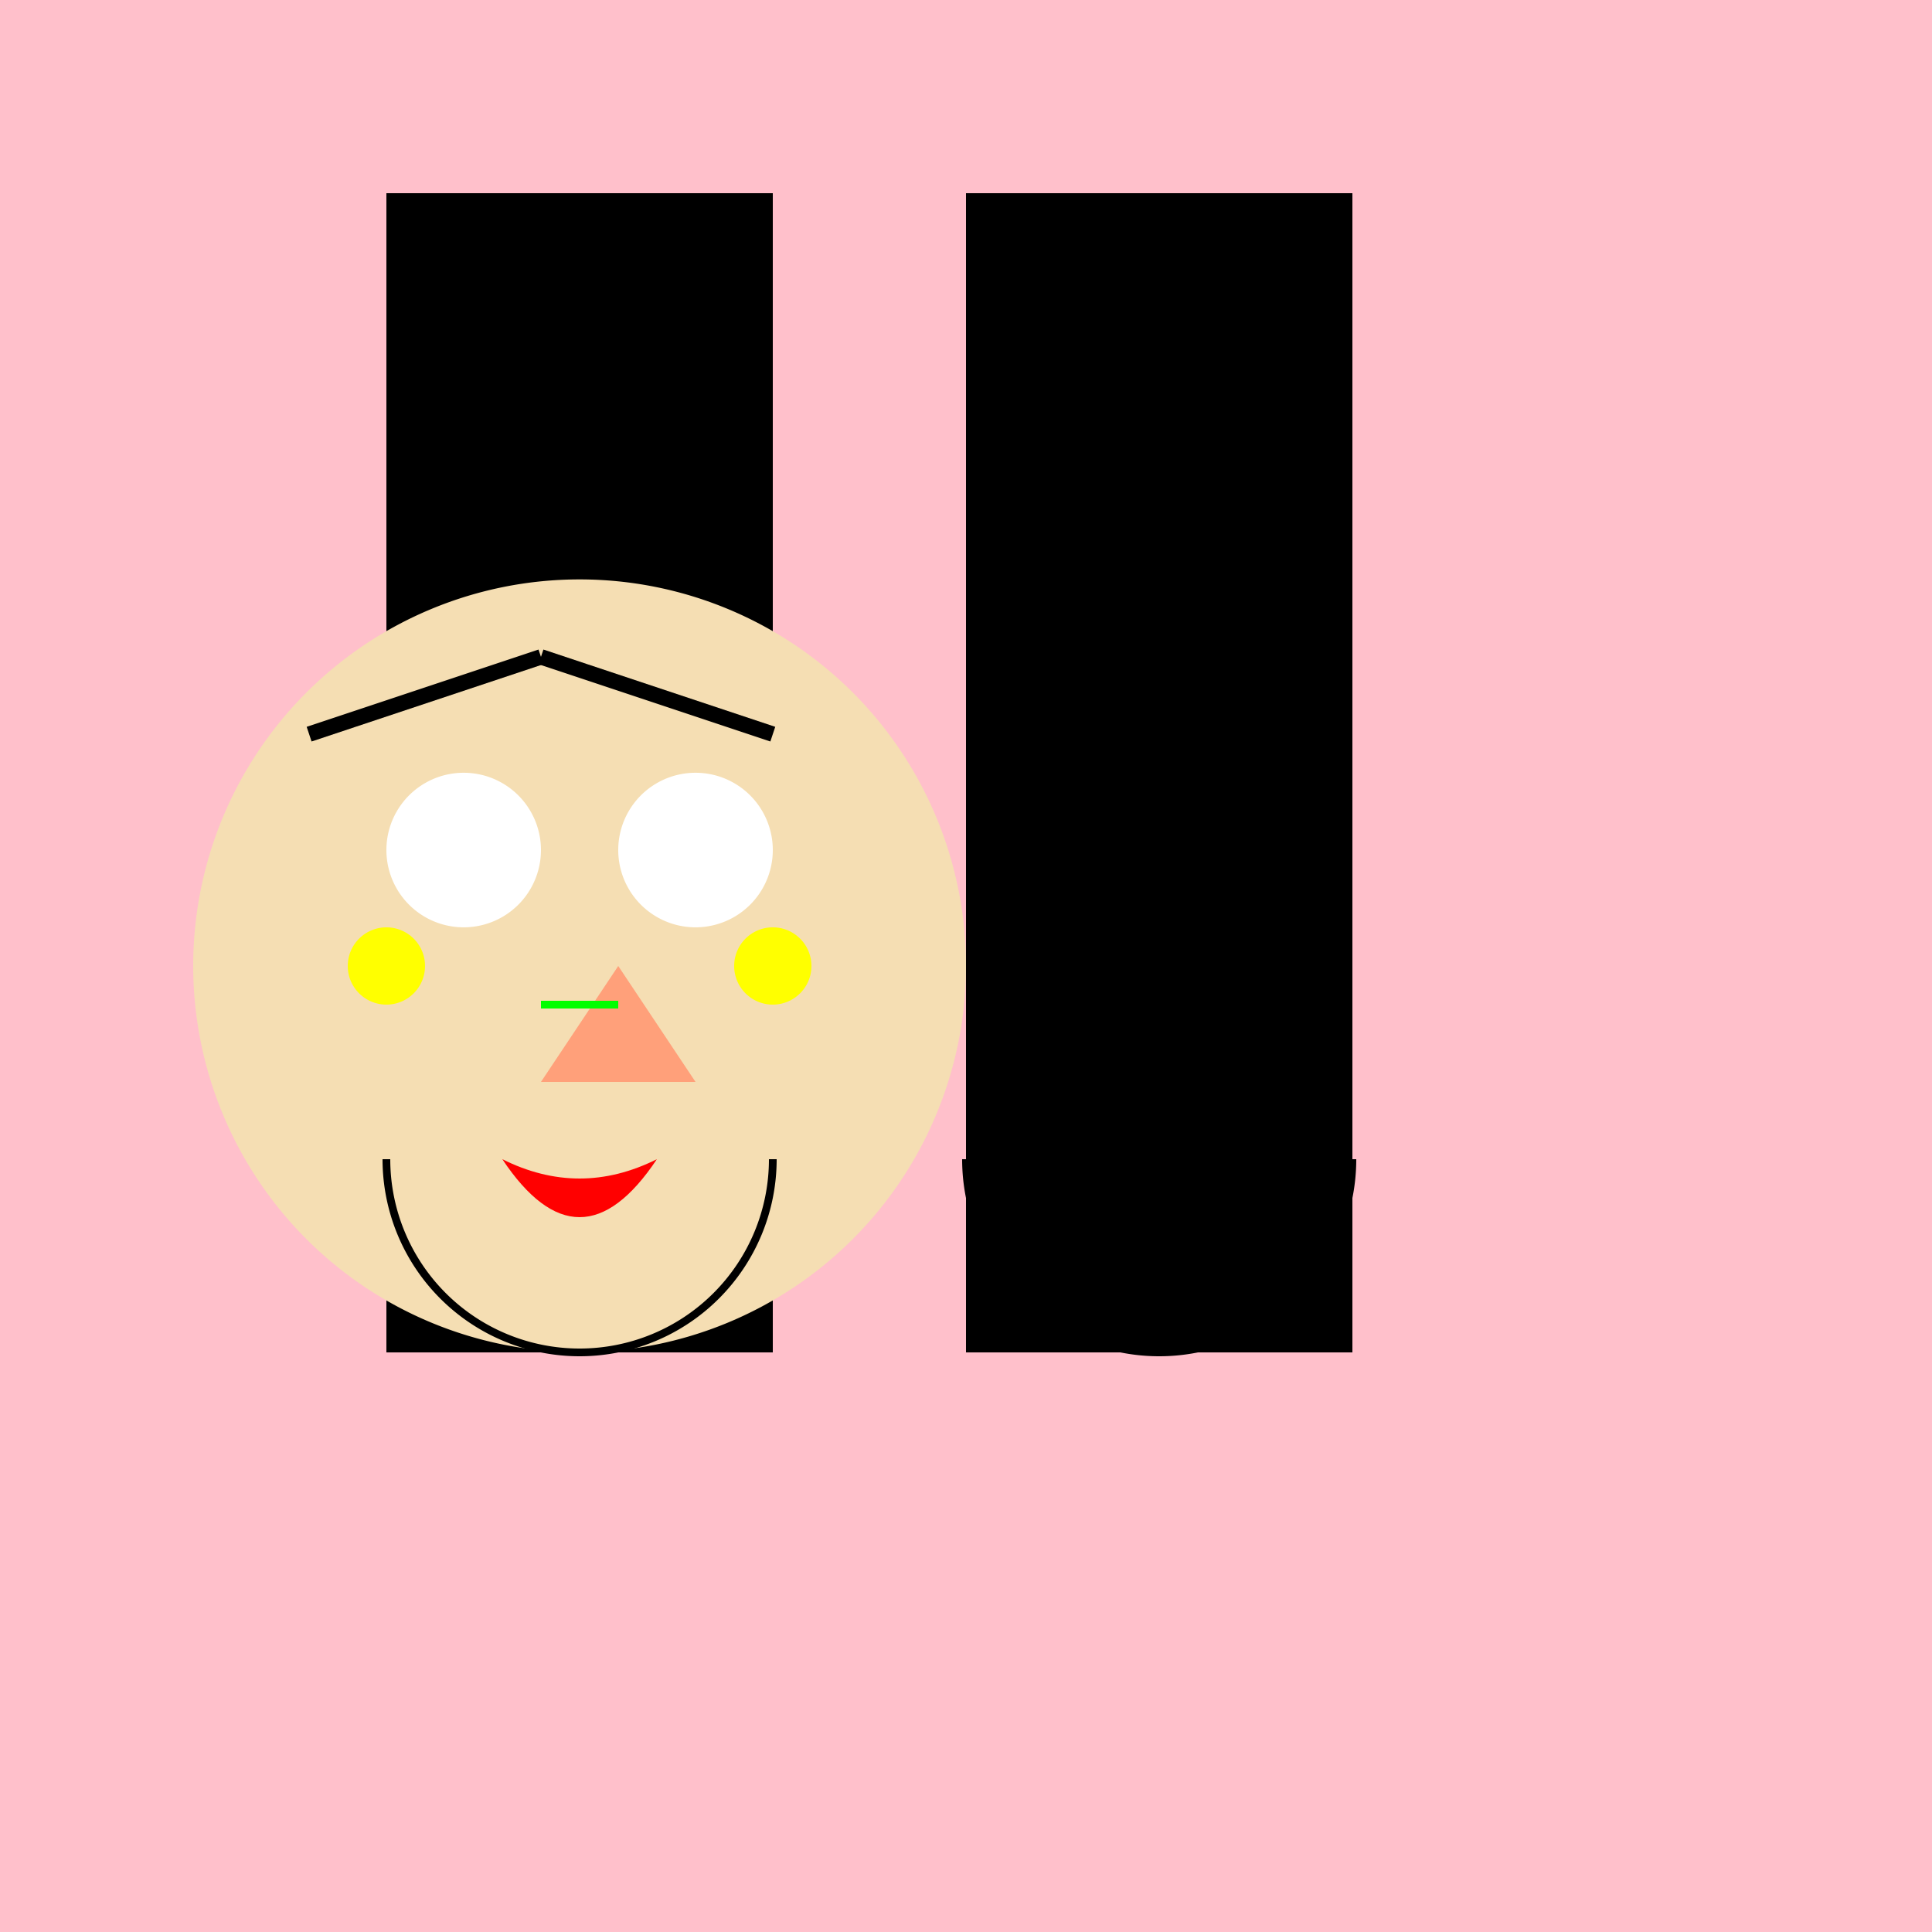
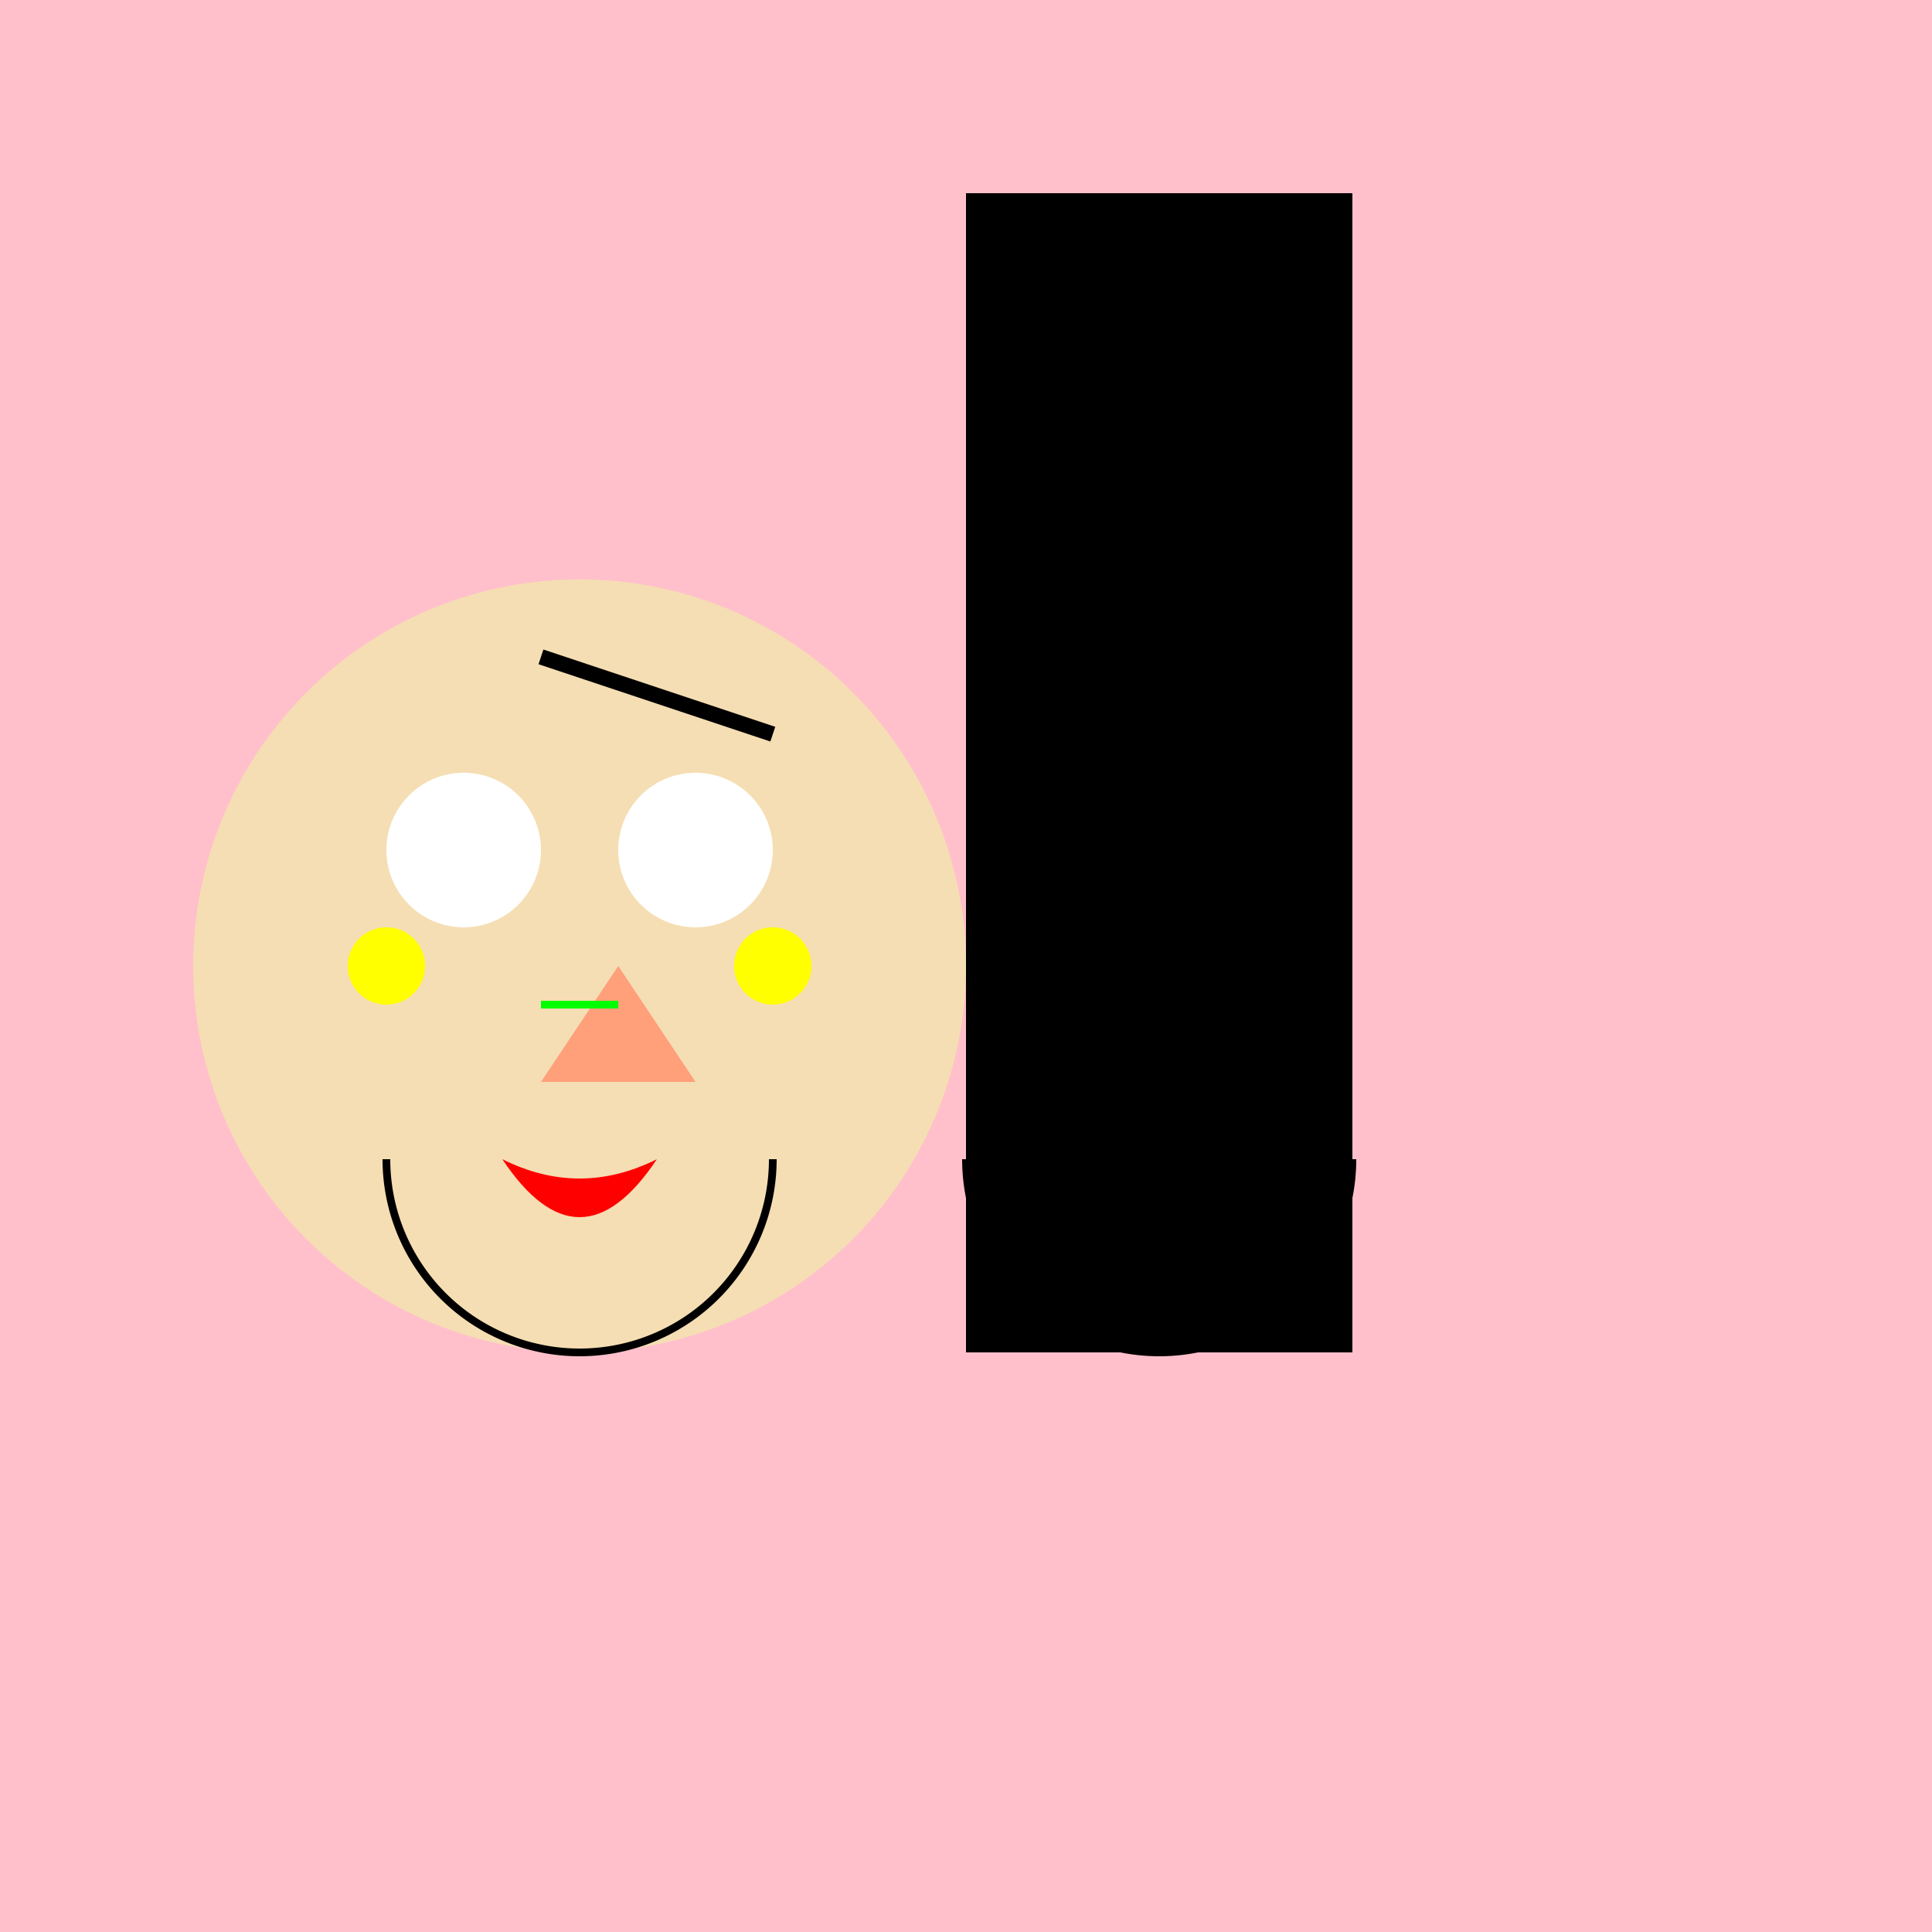
<svg xmlns="http://www.w3.org/2000/svg" width="500" height="500">
  <defs />
  <g>
    <rect fill="#FFC0CB" stroke="none" x="0" y="0" width="512" height="512" />
-     <rect fill="#000000" stroke="none" x="100" y="50" width="100" height="300" />
    <path fill="#F5DEB3" stroke="none" paint-order="stroke fill markers" d=" M 250 250 A 100 100 0 1 1 250 249.9" />
    <path fill="#FFFFFF" stroke="none" paint-order="stroke fill markers" d=" M 140 220 A 20 20 0 1 1 140 219.98" />
    <path fill="#FFFFFF" stroke="none" paint-order="stroke fill markers" d=" M 200 220 A 20 20 0 1 1 200 219.98" />
-     <path fill="none" stroke="#000000" paint-order="fill stroke markers" d=" M 80 190 L 140 170" stroke-miterlimit="10" stroke-width="4" stroke-dasharray="" />
    <path fill="none" stroke="#000000" paint-order="fill stroke markers" d=" M 140 170 L 200 190" stroke-miterlimit="10" stroke-width="4" stroke-dasharray="" />
    <path fill="#FFA07A" stroke="none" paint-order="stroke fill markers" d=" M 160 250 L 180 280 L 140 280 Z" />
    <path fill="#FF0000" stroke="none" paint-order="stroke fill markers" d=" M 130 300 Q 150 330 170 300 Q 150 310 130 300" />
    <path fill="#FFFF00" stroke="none" paint-order="stroke fill markers" d=" M 110 250 A 10 10 0 1 1 110 249.99" />
    <path fill="#FFFF00" stroke="none" paint-order="stroke fill markers" d=" M 210 250 A 10 10 0 1 1 210 249.99" />
    <path fill="none" stroke="#00FF00" paint-order="fill stroke markers" d=" M 140 260 L 160 260" stroke-miterlimit="10" stroke-width="2" stroke-dasharray="" />
    <path fill="none" stroke="#000000" paint-order="fill stroke markers" d=" M 200 300 A 50 50 0 0 1 100 300" stroke-miterlimit="10" stroke-width="2" stroke-dasharray="" />
    <rect fill="#000000" stroke="none" x="250" y="50" width="100" height="300" />
    <path fill="none" stroke="#000000" paint-order="fill stroke markers" d=" M 350 300 A 50 50 0 0 1 250 300" stroke-miterlimit="10" stroke-width="2" stroke-dasharray="" />
  </g>
</svg>